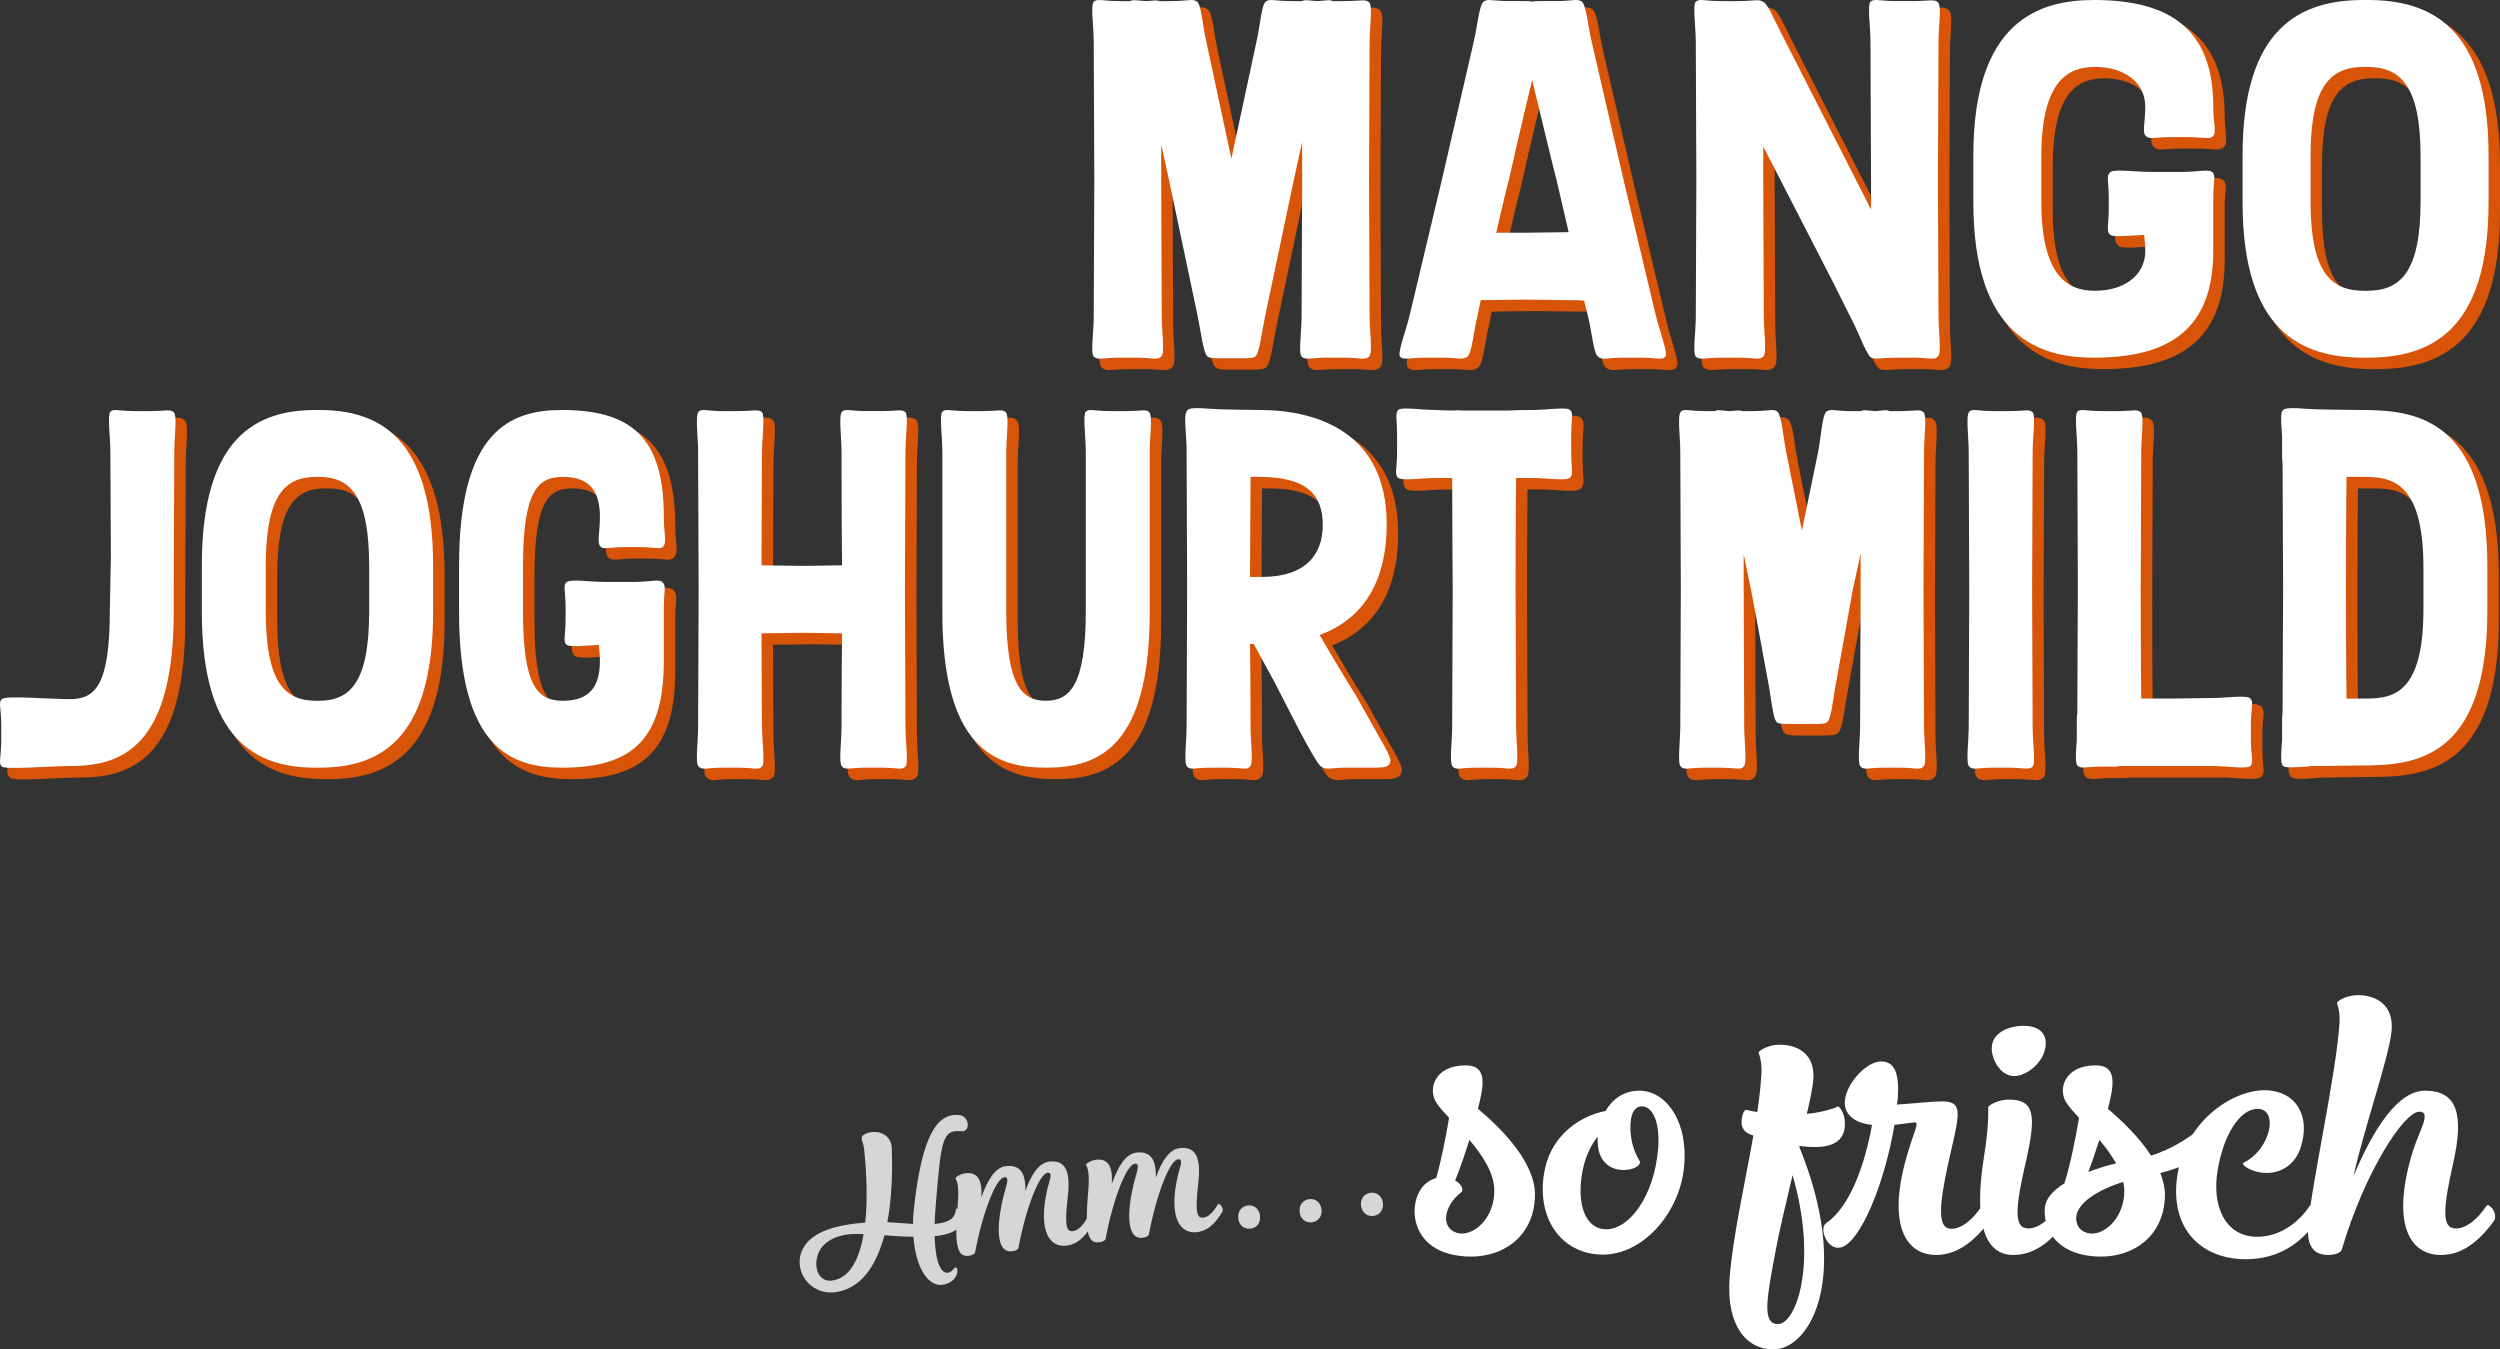
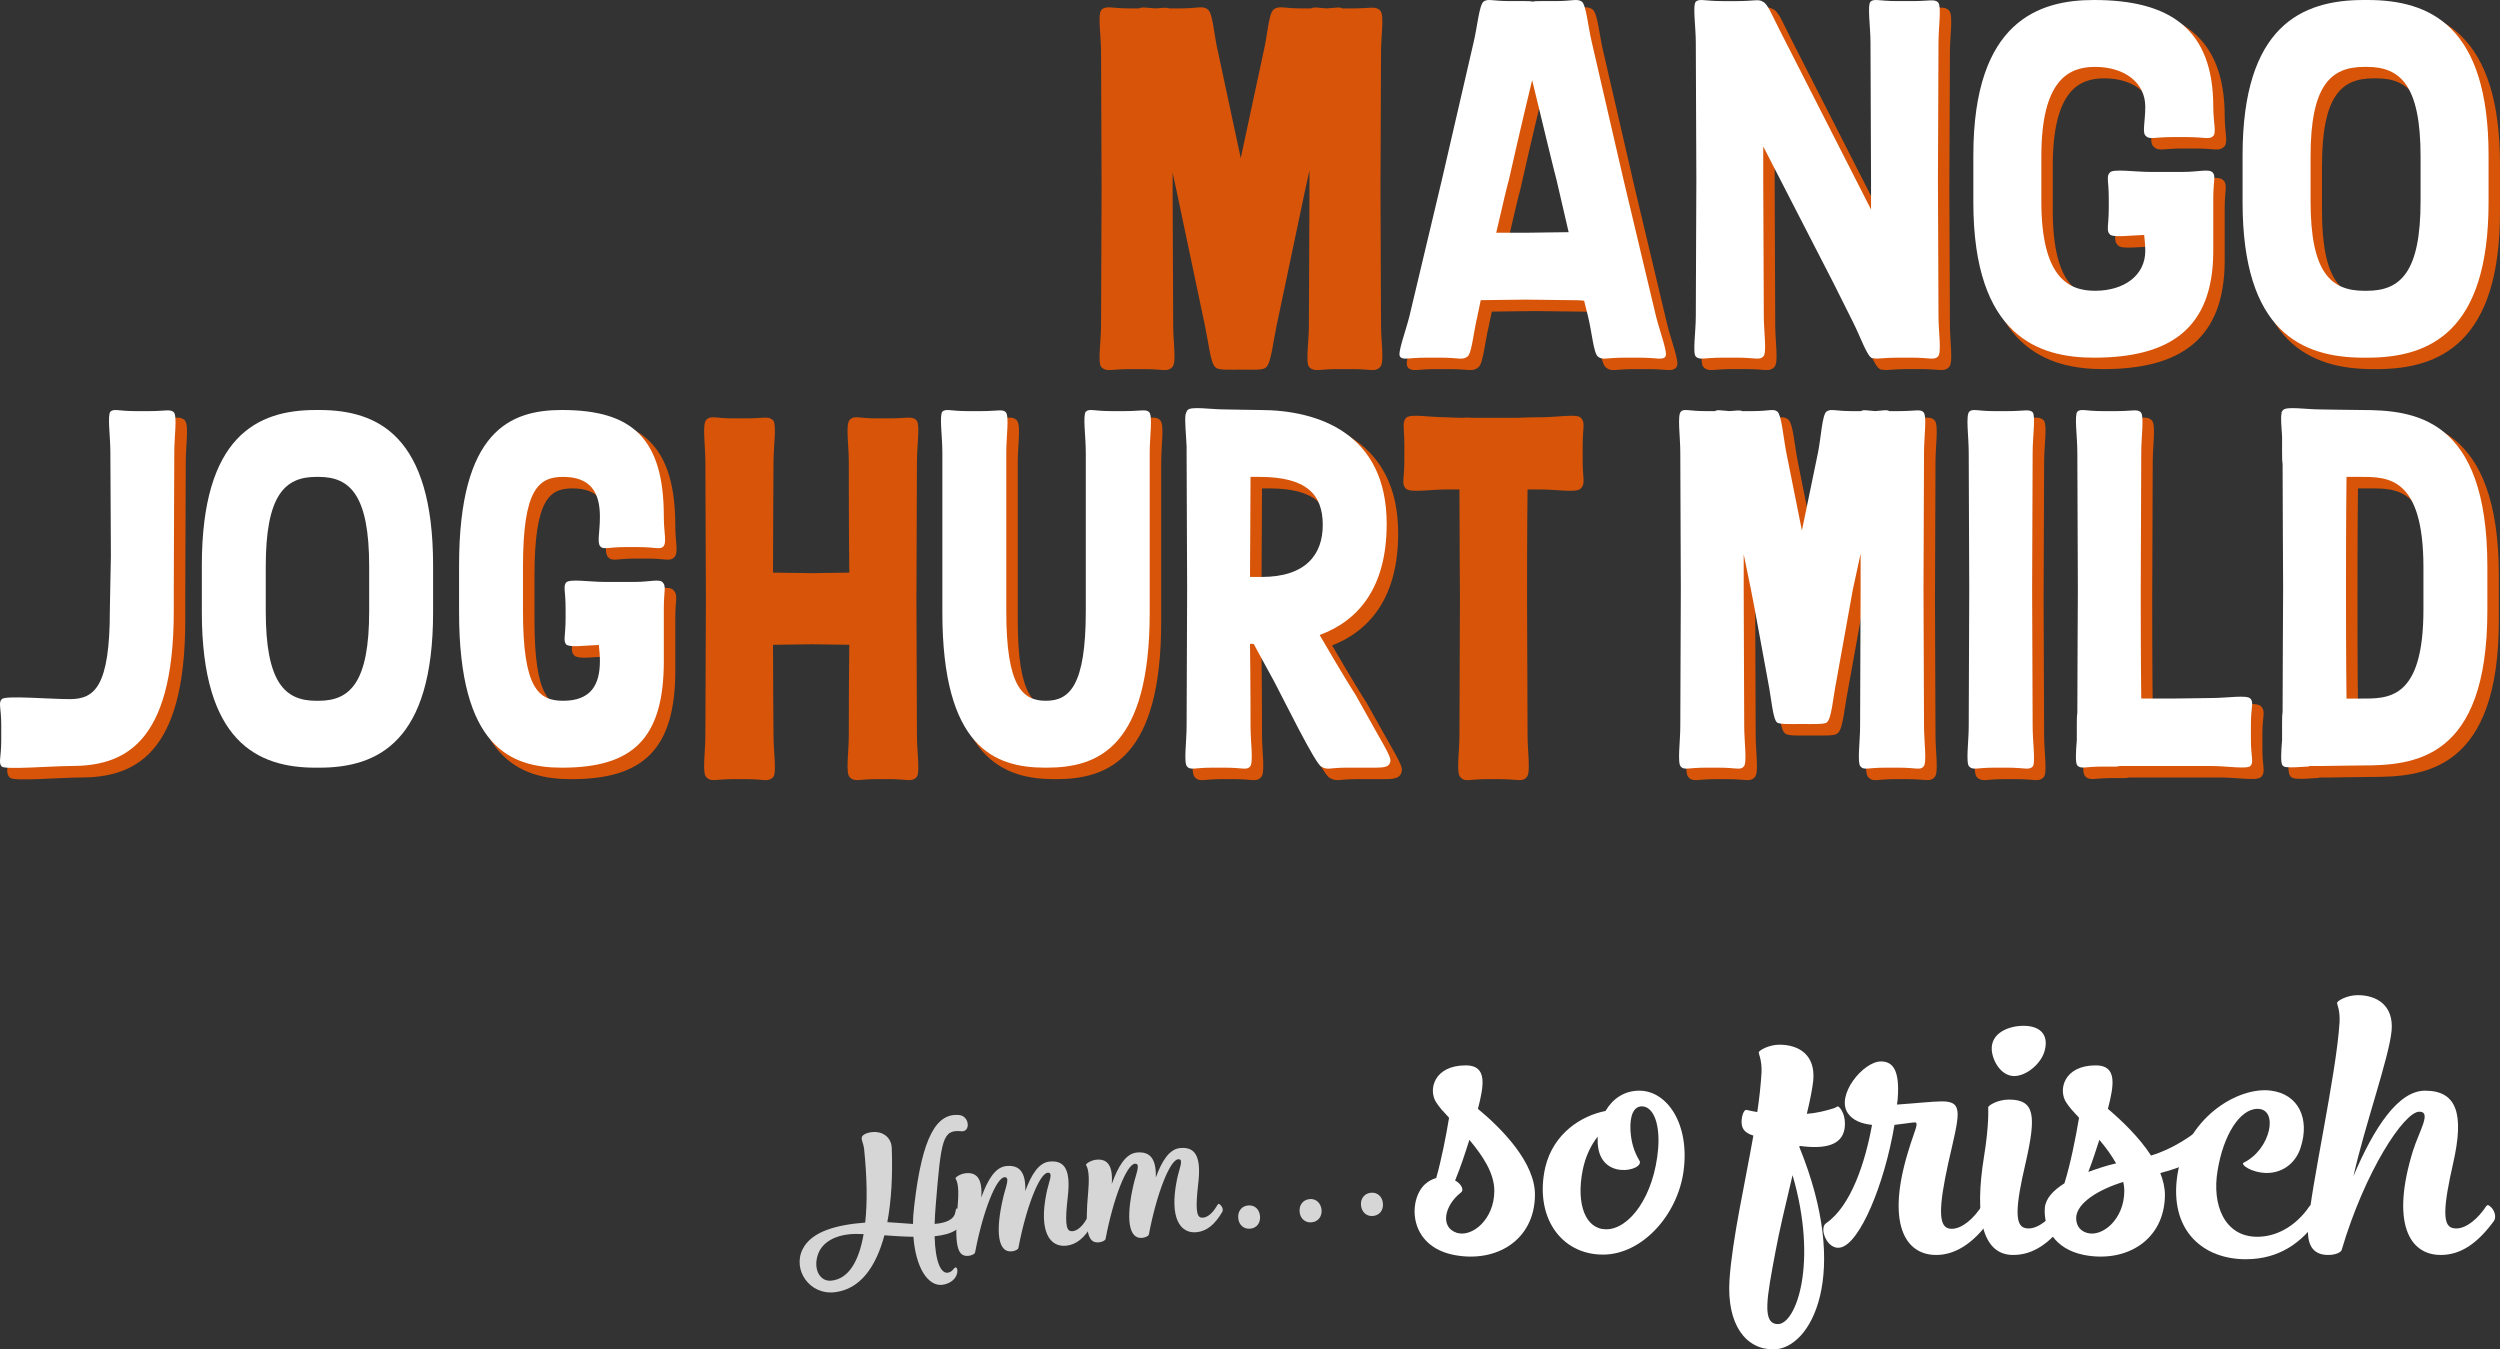
<svg xmlns="http://www.w3.org/2000/svg" id="Ebene_2" data-name="Ebene 2" viewBox="0 0 462.485 249.631">
  <rect x="0" y="0" width="462.485" height="249.631" fill="#333333" stroke="none" />
  <defs>
    <style>
      .cls-1 {
        stroke-width: .768px;
      }

      .cls-1, .cls-2 {
        fill: #d75409;
        stroke: #d75409;
        stroke-miterlimit: 10;
      }

      .cls-2 {
        stroke-width: .784px;
      }

      .cls-3 {
        fill: #fff;
      }

      .cls-4 {
        opacity: .8;
      }
    </style>
  </defs>
  <g id="Ebene_1-2" data-name="Ebene 1">
    <g>
      <g>
        <g>
          <path class="cls-2" d="M22.151,85.457c0-2.966-.578-6.852,0-7.568.672-.613,1.442-.102,4.614-.102h2.596c3.076,0,3.846-.409,4.518.204.673.716.097,4.5.097,7.465,0,.613-.097,23.726-.097,25.363v3.988c0,24.954-9.517,28.635-19.035,28.635-3.461,0-12.113.716-12.786.103-.672-.716-.096-1.534-.096-4.909v-2.762c0-3.273-.576-4.09.096-4.806.673-.716,8.748,0,12.594,0,4.614,0,7.403-2.352,7.403-16.465,0-1.329.192-8.999.192-10.022,0-1.227-.096-18.204-.096-19.124Z" />
-           <path class="cls-2" d="M81.852,106.319v8.693c0,23.93-10.191,28.737-21.054,28.737h-.673c-10.767,0-21.054-4.807-21.054-28.737v-8.693c0-23.931,10.287-28.737,21.054-28.737h.673c10.863,0,21.054,4.806,21.054,28.737ZM70.027,106.524c0-13.09-3.461-16.567-9.325-16.567h-.482c-5.864,0-9.325,3.477-9.325,16.567v8.283c0,13.09,3.461,16.568,9.325,16.568h.482c5.864,0,9.325-3.478,9.325-16.568v-8.283Z" />
          <path class="cls-2" d="M112.519,121.046c-2.596.102-5.479.511-6.057-.103-.576-.716-.096-1.534-.096-4.909v-1.738c0-3.273-.481-4.091.096-4.807.673-.716,4.326-.102,7.115-.102h5.671c2.693,0,4.519-.614,5.096.102.673.716.192,1.534.192,4.807v9.715c0,14.42-5.768,19.738-18.842,19.738-9.518,0-19.036-3.784-19.036-28.737v-8.693c0-24.953,9.518-28.737,19.036-28.737,13.074,0,18.842,5.318,18.842,19.737,0,2.966.578,4.807-.096,5.523-.576.613-1.442.102-4.518.102h-2.596c-3.076,0-3.942.511-4.518-.102-.673-.716-.096-2.557-.096-5.523,0-4.499-1.731-7.363-6.826-7.363-4.614,0-7.403,2.454-7.403,16.567v8.283c0,14.113,2.789,16.568,7.403,16.568,5.096,0,6.826-2.864,6.826-7.364,0-1.022-.097-2.045-.193-2.966Z" />
          <path class="cls-2" d="M157.51,118.898c-1.442,0-5.961-.103-7.211-.103-1.442,0-6.536.103-7.69.103,0,7.261.096,16.67.096,17.181,0,2.863.578,6.852,0,7.465-.672.715-1.442.204-4.614.204h-2.596c-3.076,0-3.846.511-4.518-.204-.673-.614-.097-4.602-.097-7.465,0-1.023.097-23.726.097-25.363,0-1.227-.097-24.34-.097-25.26,0-2.966-.576-6.852.097-7.568.672-.613,1.442-.102,4.518-.102h2.596c3.172,0,3.942-.409,4.614.204.578.716,0,4.5,0,7.465,0,.511-.096,14.011-.096,20.863,1.346,0,6.441.102,7.594.102,1.346,0,5.768-.102,7.307-.102-.096-6.75-.096-20.147-.096-20.863,0-2.966-.578-6.852.096-7.568.672-.613,1.442-.102,4.518-.102h2.596c3.172,0,3.942-.409,4.615.204.576.716,0,4.5,0,7.465,0,.613-.097,23.828-.097,25.363,0,1.534.097,24.339.097,25.26,0,2.863.576,6.852,0,7.465-.673.715-1.443.204-4.615.204h-2.596c-3.076,0-3.846.511-4.518-.204-.673-.614-.096-4.602-.096-7.465,0-.614,0-9.92.096-17.181Z" />
          <path class="cls-2" d="M176.064,85.457c0-2.966-.576-6.852,0-7.568.673-.613,1.442-.102,4.615-.102h2.595c3.076,0,3.942-.409,4.519.204.672.716.096,4.5.096,7.465v29.35c0,13.909,2.98,16.568,7.307,16.568,4.325,0,7.402-2.659,7.402-16.568v-29.35c0-2.966-.576-6.852,0-7.568.673-.613,1.443-.102,4.615-.102h2.596c3.076,0,3.942-.409,4.518.204.673.716.096,4.5.096,7.465v29.556c0,24.953-9.517,28.737-19.035,28.737h-.289c-9.421,0-19.035-3.784-19.035-28.737v-29.556Z" />
          <path class="cls-2" d="M221.345,110.717c0-1.227-.097-24.34-.097-25.26v-1.125c-.096-2.25-.385-4.807-.192-5.932.096-.306.192-.613.385-.818.672-.716,4.229-.103,7.018-.103.481,0,4.903.103,6.345.103,10.768,0,23.458,4.295,23.458,21.067,0,11.76-5.192,17.897-12.402,20.556,4.039,6.954,6.346,10.636,6.633,11.044,5.192,9.409,6.633,11.352,6.441,12.375-.289,1.227-1.346,1.125-4.518,1.125h-3.654c-3.076,0-3.46.511-4.614-.204-1.154-.614-6.922-12.375-8.653-15.647l-3.845-7.056h-.673c.096,6.852.096,14.726.096,15.238,0,2.863.578,6.852-.096,7.465-.576.715-1.442.204-4.518.204h-2.596c-3.076,0-3.942.511-4.518-.204-.673-.614-.097-4.602-.097-7.465,0-1.023.097-23.726.097-25.363ZM246.437,98.854c0-5.727-3.076-8.897-11.729-8.897h-1.635c0,5.727-.096,14.726-.096,18.511h2.115c8.364,0,11.344-4.295,11.344-9.613Z" />
          <path class="cls-2" d="M282.201,90.161c-.097,6.75-.097,19.533-.097,20.658,0,1.534.097,24.339.097,25.26,0,2.863.576,6.852-.097,7.465-.576.715-1.442.204-4.518.204h-2.596c-3.076,0-3.942.511-4.518-.204-.673-.614-.096-4.602-.096-7.465,0-1.023.096-23.726.096-25.363,0-.92-.096-13.704-.096-20.556h-2.98c-2.788,0-6.441.613-7.114-.103-.578-.716-.096-1.534-.096-4.806v-2.761c0-3.375-.385-4.193.192-4.909.672-.614,4.23,0,7.018,0,.192,0,1.731.102,3.461.102.288-.102.769,0,1.635,0h8.267c2.019-.102,3.942-.102,4.422-.102,2.693,0,6.441-.614,7.018,0,.673.716.193,1.534.193,4.909v2.761c0,3.273.481,4.09-.193,4.806-.576.716-4.325.103-7.018.103h-2.979Z" />
          <path class="cls-2" d="M334.977,135.67c-1.826,0-4.133.103-4.518-.306-.769-.614-1.057-4.602-1.635-7.466-.192-.92-2.883-15.851-3.172-17.078l-1.346-6.545v6.545c0,1.534.096,24.339.096,25.26,0,2.863.578,6.852-.096,7.465-.576.715-1.442.204-4.518.204h-2.596c-3.076,0-3.942.511-4.518-.204-.673-.614-.097-4.602-.097-7.465,0-1.023.097-23.726.097-25.363,0-1.227-.097-24.34-.097-25.26,0-2.966-.576-6.852.097-7.568.576-.613,1.442-.102,4.518-.102h1.826c.385-.307,1.057-.103,2.692,0,1.25-.103,1.922-.204,2.307,0h2.019c3.076,0,3.749-.511,4.518.102.769.716,1.058,4.602,1.635,7.568l2.885,14.42,2.979-14.42c.578-2.966.769-6.852,1.539-7.568.865-.613,1.538-.102,4.614-.102h1.826c.385-.307,1.058-.103,2.596,0,1.539-.103,2.211-.307,2.596,0h1.826c3.076,0,3.942-.409,4.519.204.672.716.096,4.5.096,7.465,0,.613-.096,23.828-.096,25.363,0,1.534.096,24.339.096,25.26,0,2.863.576,6.852-.096,7.465-.578.715-1.443.204-4.519.204h-2.596c-3.075,0-3.941.511-4.518-.204-.672-.614-.096-4.602-.096-7.465,0-1.023.096-23.726.096-25.363v-6.545l-1.442,6.648-3.076,17.078c-.576,2.864-.865,6.852-1.731,7.466-.385.409-2.788.306-4.711.306Z" />
          <path class="cls-2" d="M366.032,110.717c0-1.227-.097-24.34-.097-25.26,0-2.966-.576-6.852.097-7.568.672-.613,1.442-.102,4.518-.102h2.596c3.172,0,3.942-.409,4.614.204.578.716,0,4.5,0,7.465,0,.613-.096,23.828-.096,25.363,0,1.534.096,24.339.096,25.26,0,2.863.578,6.852,0,7.465-.672.715-1.442.204-4.614.204h-2.596c-3.076,0-3.846.511-4.518-.204-.673-.614-.097-4.602-.097-7.465,0-1.023.097-23.726.097-25.363Z" />
          <path class="cls-2" d="M418.04,130.966c.673.716.096,1.534.096,4.807v2.761c0,3.375.578,4.193-.096,4.909-.672.613-4.326,0-7.114,0h-17.016c-.192,0-.481.103-.672.103h-2.596c-3.172,0-3.942.511-4.615-.205-.385-.409-.288-2.454-.096-4.704v-2.864c0-.92,0-1.636.096-2.148,0-4.909.097-21.476.097-22.908,0-1.227-.097-24.34-.097-25.26,0-2.966-.576-6.852,0-7.568.673-.613,1.443-.102,4.615-.102h2.596c3.076,0,3.845-.409,4.518.204.673.716.096,4.5.096,7.465,0,.613-.096,23.828-.096,25.363,0,1.125,0,13.295.096,20.146h5.48c1.538,0,6.633-.102,7.594-.102,2.788,0,6.441-.614,7.114.102Z" />
          <path class="cls-2" d="M438.517,143.34c-1.538,0-6.825.103-7.402.103h-2.115c-.193.103-.289.103-.385.103h-.096c-1.443.102-2.885.204-3.75.102-.289,0-.576-.102-.769-.307-.385-.409-.288-2.454-.096-4.704v-2.864c0-.92,0-1.739.096-2.352,0-5.011.097-21.476.097-22.908,0-1.023-.097-18.102-.097-22.908-.096-.613-.096-1.432-.096-2.455v-2.659c-.096-1.739-.289-3.375-.096-4.295v-.204l.192-.307.097-.102c.672-.716,4.229-.103,7.018-.103.576,0,5.864.103,7.402.103,9.71,0,23.362,1.227,23.362,28.942v8.181c0,27.714-13.652,28.635-23.362,28.635ZM435.825,89.957c-.096,6.852-.096,19.533-.096,20.658,0,1.227,0,14.216.096,20.351h2.5c5.096,0,11.729.409,11.729-16.465v-7.772c0-16.874-6.633-16.772-11.729-16.772h-2.5Z" />
        </g>
        <g>
          <path class="cls-3" d="M20.419,83.723c0-2.966-.578-6.852,0-7.568.672-.613,1.442-.102,4.614-.102h2.596c3.076,0,3.846-.409,4.518.204.673.716.097,4.5.097,7.465,0,.613-.097,23.726-.097,25.363v3.988c0,24.954-9.517,28.635-19.035,28.635-3.461,0-12.113.716-12.786.103-.672-.716-.096-1.534-.096-4.909v-2.762c0-3.273-.576-4.09.096-4.806.673-.716,8.748,0,12.594,0,4.614,0,7.403-2.352,7.403-16.465,0-1.329.192-8.999.192-10.022,0-1.227-.096-18.204-.096-19.124Z" />
          <path class="cls-3" d="M80.119,104.586v8.693c0,23.93-10.191,28.737-21.054,28.737h-.673c-10.767,0-21.054-4.807-21.054-28.737v-8.693c0-23.931,10.287-28.737,21.054-28.737h.673c10.863,0,21.054,4.806,21.054,28.737ZM68.295,104.79c0-13.09-3.461-16.567-9.325-16.567h-.482c-5.864,0-9.325,3.477-9.325,16.567v8.283c0,13.09,3.461,16.568,9.325,16.568h.482c5.864,0,9.325-3.478,9.325-16.568v-8.283Z" />
          <path class="cls-3" d="M110.786,119.312c-2.596.102-5.479.511-6.057-.103-.576-.716-.096-1.534-.096-4.909v-1.738c0-3.273-.481-4.091.096-4.807.673-.716,4.326-.102,7.115-.102h5.671c2.693,0,4.519-.614,5.096.102.673.716.192,1.534.192,4.807v9.715c0,14.42-5.768,19.738-18.842,19.738-9.518,0-19.036-3.784-19.036-28.737v-8.693c0-24.953,9.518-28.737,19.036-28.737,13.074,0,18.842,5.318,18.842,19.737,0,2.966.578,4.807-.096,5.523-.576.613-1.442.102-4.518.102h-2.596c-3.076,0-3.942.511-4.518-.102-.673-.716-.096-2.557-.096-5.523,0-4.499-1.731-7.363-6.826-7.363-4.614,0-7.403,2.454-7.403,16.567v8.283c0,14.113,2.789,16.568,7.403,16.568,5.096,0,6.826-2.864,6.826-7.364,0-1.022-.097-2.045-.193-2.966Z" />
-           <path class="cls-3" d="M155.777,117.164c-1.442,0-5.961-.103-7.211-.103-1.442,0-6.536.103-7.69.103,0,7.261.096,16.67.096,17.181,0,2.863.578,6.852,0,7.465-.672.715-1.442.204-4.614.204h-2.596c-3.076,0-3.846.511-4.518-.204-.673-.614-.097-4.602-.097-7.465,0-1.023.097-23.726.097-25.363,0-1.227-.097-24.34-.097-25.26,0-2.966-.576-6.852.097-7.568.672-.613,1.442-.102,4.518-.102h2.596c3.172,0,3.942-.409,4.614.204.578.716,0,4.5,0,7.465,0,.511-.096,14.011-.096,20.863,1.346,0,6.441.102,7.594.102,1.346,0,5.768-.102,7.307-.102-.096-6.75-.096-20.147-.096-20.863,0-2.966-.578-6.852.096-7.568.672-.613,1.442-.102,4.518-.102h2.596c3.172,0,3.942-.409,4.615.204.576.716,0,4.5,0,7.465,0,.613-.097,23.828-.097,25.363,0,1.534.097,24.339.097,25.26,0,2.863.576,6.852,0,7.465-.673.715-1.443.204-4.615.204h-2.596c-3.076,0-3.846.511-4.518-.204-.673-.614-.096-4.602-.096-7.465,0-.614,0-9.92.096-17.181Z" />
          <path class="cls-3" d="M174.331,83.723c0-2.966-.576-6.852,0-7.568.673-.613,1.442-.102,4.615-.102h2.595c3.076,0,3.942-.409,4.519.204.672.716.096,4.5.096,7.465v29.35c0,13.909,2.98,16.568,7.307,16.568,4.325,0,7.402-2.659,7.402-16.568v-29.35c0-2.966-.576-6.852,0-7.568.673-.613,1.443-.102,4.615-.102h2.596c3.076,0,3.942-.409,4.518.204.673.716.096,4.5.096,7.465v29.556c0,24.953-9.517,28.737-19.035,28.737h-.289c-9.421,0-19.035-3.784-19.035-28.737v-29.556Z" />
          <path class="cls-3" d="M219.612,108.983c0-1.227-.097-24.34-.097-25.26v-1.125c-.096-2.25-.385-4.807-.192-5.932.096-.306.192-.613.385-.818.672-.716,4.229-.103,7.018-.103.481,0,4.903.103,6.345.103,10.768,0,23.458,4.295,23.458,21.067,0,11.76-5.192,17.897-12.402,20.556,4.039,6.954,6.346,10.636,6.633,11.044,5.192,9.409,6.633,11.352,6.441,12.375-.289,1.227-1.346,1.125-4.518,1.125h-3.654c-3.076,0-3.46.511-4.614-.204-1.154-.614-6.922-12.375-8.653-15.647l-3.845-7.056h-.673c.096,6.852.096,14.726.096,15.238,0,2.863.578,6.852-.096,7.465-.576.715-1.442.204-4.518.204h-2.596c-3.076,0-3.942.511-4.518-.204-.673-.614-.097-4.602-.097-7.465,0-1.023.097-23.726.097-25.363ZM244.704,97.12c0-5.727-3.076-8.897-11.729-8.897h-1.635c0,5.727-.096,14.726-.096,18.511h2.115c8.364,0,11.344-4.295,11.344-9.613Z" />
-           <path class="cls-3" d="M280.468,88.427c-.097,6.75-.097,19.533-.097,20.658,0,1.534.097,24.339.097,25.26,0,2.863.576,6.852-.097,7.465-.576.715-1.442.204-4.518.204h-2.596c-3.076,0-3.942.511-4.518-.204-.673-.614-.096-4.602-.096-7.465,0-1.023.096-23.726.096-25.363,0-.92-.096-13.704-.096-20.556h-2.98c-2.788,0-6.441.613-7.114-.103-.578-.716-.096-1.534-.096-4.806v-2.761c0-3.375-.385-4.193.192-4.909.672-.614,4.23,0,7.018,0,.192,0,1.731.102,3.461.102.288-.102.769,0,1.635,0h8.267c2.019-.102,3.942-.102,4.422-.102,2.693,0,6.441-.614,7.018,0,.673.716.193,1.534.193,4.909v2.761c0,3.273.481,4.09-.193,4.806-.576.716-4.325.103-7.018.103h-2.979Z" />
          <path class="cls-3" d="M333.245,133.936c-1.826,0-4.133.103-4.518-.306-.769-.614-1.057-4.602-1.635-7.466-.192-.92-2.883-15.851-3.172-17.078l-1.346-6.545v6.545c0,1.534.096,24.339.096,25.26,0,2.863.578,6.852-.096,7.465-.576.715-1.442.204-4.518.204h-2.596c-3.076,0-3.942.511-4.518-.204-.673-.614-.097-4.602-.097-7.465,0-1.023.097-23.726.097-25.363,0-1.227-.097-24.34-.097-25.26,0-2.966-.576-6.852.097-7.568.576-.613,1.442-.102,4.518-.102h1.826c.385-.307,1.057-.103,2.692,0,1.25-.103,1.922-.204,2.307,0h2.019c3.076,0,3.749-.511,4.518.102.769.716,1.058,4.602,1.635,7.568l2.885,14.42,2.979-14.42c.578-2.966.769-6.852,1.539-7.568.865-.613,1.538-.102,4.614-.102h1.826c.385-.307,1.058-.103,2.596,0,1.539-.103,2.211-.307,2.596,0h1.826c3.076,0,3.942-.409,4.519.204.672.716.096,4.5.096,7.465,0,.613-.096,23.828-.096,25.363,0,1.534.096,24.339.096,25.26,0,2.863.576,6.852-.096,7.465-.578.715-1.443.204-4.519.204h-2.596c-3.075,0-3.941.511-4.518-.204-.672-.614-.096-4.602-.096-7.465,0-1.023.096-23.726.096-25.363v-6.545l-1.442,6.648-3.076,17.078c-.576,2.864-.865,6.852-1.731,7.466-.385.409-2.788.306-4.711.306Z" />
          <path class="cls-3" d="M364.299,108.983c0-1.227-.097-24.34-.097-25.26,0-2.966-.576-6.852.097-7.568.672-.613,1.442-.102,4.518-.102h2.596c3.172,0,3.942-.409,4.614.204.578.716,0,4.5,0,7.465,0,.613-.096,23.828-.096,25.363,0,1.534.096,24.339.096,25.26,0,2.863.578,6.852,0,7.465-.672.715-1.442.204-4.614.204h-2.596c-3.076,0-3.846.511-4.518-.204-.673-.614-.097-4.602-.097-7.465,0-1.023.097-23.726.097-25.363Z" />
          <path class="cls-3" d="M416.307,129.232c.673.716.096,1.534.096,4.807v2.761c0,3.375.578,4.193-.096,4.909-.672.613-4.326,0-7.114,0h-17.016c-.192,0-.481.103-.672.103h-2.596c-3.172,0-3.942.511-4.615-.205-.385-.409-.288-2.454-.096-4.704v-2.864c0-.92,0-1.636.096-2.148,0-4.909.097-21.476.097-22.908,0-1.227-.097-24.34-.097-25.26,0-2.966-.576-6.852,0-7.568.673-.613,1.443-.102,4.615-.102h2.596c3.076,0,3.845-.409,4.518.204.673.716.096,4.5.096,7.465,0,.613-.096,23.828-.096,25.363,0,1.125,0,13.295.096,20.146h5.48c1.538,0,6.633-.102,7.594-.102,2.788,0,6.441-.614,7.114.102Z" />
          <path class="cls-3" d="M436.784,141.606c-1.538,0-6.825.103-7.402.103h-2.115c-.193.103-.289.103-.385.103h-.096c-1.443.102-2.885.204-3.75.102-.289,0-.576-.102-.769-.307-.385-.409-.288-2.454-.096-4.704v-2.864c0-.92,0-1.739.096-2.352,0-5.011.097-21.476.097-22.908,0-1.023-.097-18.102-.097-22.908-.096-.613-.096-1.432-.096-2.455v-2.659c-.096-1.739-.289-3.375-.096-4.295v-.204l.192-.307.097-.102c.672-.716,4.229-.103,7.018-.103.576,0,5.864.103,7.402.103,9.71,0,23.362,1.227,23.362,28.942v8.181c0,27.714-13.652,28.635-23.362,28.635ZM434.092,88.223c-.096,6.852-.096,19.533-.096,20.658,0,1.227,0,14.216.096,20.351h2.5c5.096,0,11.729.409,11.729-16.465v-7.772c0-16.874-6.633-16.772-11.729-16.772h-2.5Z" />
        </g>
      </g>
      <g>
        <g>
          <path class="cls-1" d="M229.534,68.002c-1.943,0-3.988.103-4.397-.306-.819-.614-1.228-4.602-1.841-7.465l-5.318-25.26-1.432-6.545v6.545c0,1.534.103,24.339.103,25.26,0,2.863.613,6.852-.103,7.465-.715.715-1.534.204-4.807.204h-2.761c-3.375,0-4.193.511-4.908-.204-.614-.614,0-4.602,0-7.465,0-1.023.101-23.726.101-25.363,0-1.227-.101-24.34-.101-25.26,0-2.966-.614-6.852,0-7.568.715-.613,1.533-.102,4.908-.102h1.841c.409-.307,1.228-.103,2.966,0,1.329-.103,2.046-.204,2.455,0h2.045c3.375,0,4.092-.511,4.909.102.818.716,1.023,4.602,1.738,7.568l4.602,21.476,4.602-21.476c.716-2.966.92-6.852,1.739-7.568.818-.613,1.533-.102,4.908-.102h1.841c.511-.307,1.125-.103,2.864,0,1.637-.103,2.352-.307,2.761,0h1.943c3.273,0,4.09-.409,4.807.204.715.716.103,4.5.103,7.465,0,.613-.103,23.828-.103,25.363,0,1.534.103,24.339.103,25.26,0,2.863.613,6.852-.103,7.465-.716.715-1.534.204-4.807.204h-2.761c-3.375,0-4.193.511-4.909-.204-.613-.614,0-4.602,0-7.465,0-1.023.103-23.726.103-25.363v-6.852l-1.533,6.955-5.318,25.26c-.614,2.863-1.023,6.852-1.841,7.465-.409.409-2.352.306-4.398.306Z" />
          <path class="cls-1" d="M309.817,67.696c-.51.715-1.533.204-4.806.204h-2.761c-3.375,0-4.092.511-4.909-.204-.818-.614-1.124-4.602-1.841-7.465l-.715-2.864c-.716-.103-1.534-.103-2.251-.103-.613,0-6.954-.102-8.487-.102-1.534,0-7.465.102-8.284.102h-.101c-.308,1.636-.614,2.761-.614,2.966-.716,2.863-1.023,6.852-1.841,7.465-.92.715-1.637.204-4.909.204h-2.761c-3.273,0-4.295.511-4.807-.204-.51-.614,1.023-4.602,1.739-7.465l6.034-25.363,5.829-25.26c.716-2.966,1.023-6.852,1.841-7.568.819-.613,1.534-.102,4.909-.102h2.761c.511,0,1.023,0,1.432.102.409-.102.818-.102,1.432-.102h2.761c3.273,0,3.988-.511,4.909.102.818.716,1.124,4.602,1.841,7.568l5.829,25.26,6.034,25.363c.716,2.863,2.25,6.852,1.738,7.465ZM278.523,44.788h5.625c1.125,0,6.239-.103,7.773-.103l-2.25-9.715c-.308-1.023-2.762-11.249-4.5-18.409-1.738,7.159-4.09,17.386-4.295,18.409-.204.613-1.227,4.909-2.352,9.818Z" />
          <path class="cls-1" d="M315.546,34.868c0-1.227-.101-24.34-.101-25.26,0-2.966-.614-6.852,0-7.568.715-.613,1.533-.102,4.908-.102h2.761c3.069,0,3.989-.409,4.704.102.92.307,1.841,2.762,3.17,5.318l16.874,33.134v-5.625c0-1.227-.101-24.34-.101-25.26,0-2.966-.614-6.852,0-7.568.715-.613,1.533-.102,4.908-.102h2.761c3.273,0,4.09-.409,4.807.204.715.716.103,4.5.103,7.465,0,.613-.103,23.726-.103,25.363,0,1.534.103,24.339.103,25.26,0,2.863.613,6.852-.103,7.465-.716.715-1.534.204-4.807.204h-2.761c-2.556,0-3.681.306-4.295.102h-.306c-.92-.306-2.147-3.886-3.478-6.545l-3.681-7.363-12.988-25.26v6.136c0,1.534.103,24.339.103,25.26,0,2.863.613,6.852-.103,7.465-.715.715-1.534.204-4.807.204h-2.761c-3.375,0-4.193.511-4.908-.204-.614-.614,0-4.602,0-7.465,0-1.023.101-23.726.101-25.363Z" />
          <path class="cls-1" d="M398.387,45.197c-2.659.102-5.829.511-6.34-.103-.716-.716-.205-1.534-.205-4.909v-1.738c0-3.273-.511-4.091.205-4.807.613-.716,4.602-.102,7.465-.102h6.034c2.965,0,4.807-.614,5.522.102.614.716.103,1.534.103,4.807v9.715c0,14.42-8.079,19.738-22.09,19.738-10.023,0-22.294-3.784-22.294-28.737v-8.693c0-24.953,12.271-28.737,22.294-28.737,14.011,0,22.09,5.318,22.09,19.737,0,2.864.613,4.807,0,5.42-.716.716-1.534.204-4.909.204h-2.761c-3.273,0-4.09.511-4.807-.204-.715-.613-.101-2.557-.101-5.42,0-4.499-3.886-7.363-9.306-7.363-4.909,0-9.92,2.454-9.92,16.567v8.283c0,14.113,5.011,16.568,9.92,16.568,5.42,0,9.306-2.864,9.306-7.364,0-1.022-.103-2.045-.205-2.966Z" />
          <path class="cls-1" d="M462.101,30.47v8.693c0,23.93-10.839,28.737-22.396,28.737h-.715c-11.454,0-22.396-4.807-22.396-28.737v-8.693c0-23.931,10.942-28.737,22.396-28.737h.715c11.557,0,22.396,4.806,22.396,28.737ZM449.522,30.675c0-13.09-3.681-16.567-9.92-16.567h-.51c-6.239,0-9.92,3.477-9.92,16.567v8.283c0,13.09,3.681,16.568,9.92,16.568h.51c6.239,0,9.92-3.478,9.92-16.568v-8.283Z" />
        </g>
        <g>
-           <path class="cls-3" d="M227.802,66.269c-1.943,0-3.988.103-4.397-.306-.819-.614-1.228-4.602-1.841-7.466l-5.318-25.26-1.432-6.545v6.545c0,1.534.103,24.339.103,25.26,0,2.864.613,6.852-.103,7.466-.715.716-1.534.204-4.807.204h-2.761c-3.375,0-4.193.511-4.908-.204-.614-.614,0-4.602,0-7.466,0-1.022.101-23.726.101-25.362,0-1.227-.101-24.34-.101-25.26,0-2.966-.614-6.852,0-7.568.715-.613,1.533-.102,4.908-.102h1.841c.409-.307,1.228-.103,2.966,0,1.329-.103,2.046-.204,2.455,0h2.045c3.375,0,4.092-.511,4.909.102.818.716,1.023,4.602,1.738,7.568l4.602,21.476,4.602-21.476c.716-2.966.92-6.852,1.739-7.568.818-.613,1.533-.102,4.908-.102h1.841c.511-.307,1.125-.103,2.864,0,1.637-.103,2.352-.307,2.761,0h1.943c3.273,0,4.09-.409,4.807.204.715.716.103,4.5.103,7.465,0,.613-.103,23.828-.103,25.363,0,1.534.103,24.339.103,25.26,0,2.864.613,6.852-.103,7.466-.716.716-1.534.204-4.807.204h-2.761c-3.375,0-4.193.511-4.909-.204-.613-.614,0-4.602,0-7.466,0-1.022.103-23.726.103-25.362v-6.852l-1.534,6.955-5.317,25.26c-.614,2.864-1.023,6.852-1.841,7.466-.409.409-2.352.306-4.398.306Z" />
          <path class="cls-3" d="M308.085,65.963c-.51.716-1.533.204-4.806.204h-2.761c-3.375,0-4.092.511-4.909-.204-.818-.614-1.124-4.602-1.841-7.466l-.715-2.863c-.716-.103-1.534-.103-2.251-.103-.613,0-6.954-.102-8.487-.102-1.534,0-7.465.102-8.284.102h-.101c-.308,1.636-.614,2.761-.614,2.966-.716,2.864-1.023,6.852-1.841,7.466-.92.716-1.637.204-4.909.204h-2.761c-3.273,0-4.295.511-4.807-.204-.51-.614,1.023-4.602,1.739-7.466l6.034-25.362,5.829-25.26c.716-2.966,1.023-6.852,1.841-7.568.819-.613,1.534-.102,4.909-.102h2.761c.511,0,1.023,0,1.432.102.409-.102.818-.102,1.432-.102h2.761c3.273,0,3.988-.511,4.908.102.819.716,1.125,4.602,1.842,7.568l5.829,25.26,6.034,25.362c.716,2.864,2.25,6.852,1.738,7.466ZM276.791,43.055h5.625c1.125,0,6.239-.103,7.773-.103l-2.25-9.715c-.308-1.023-2.762-11.249-4.5-18.409-1.738,7.159-4.09,17.386-4.295,18.409-.204.613-1.227,4.909-2.352,9.818Z" />
          <path class="cls-3" d="M313.814,33.134c0-1.227-.101-24.34-.101-25.26,0-2.966-.614-6.852,0-7.568.715-.613,1.533-.102,4.908-.102h2.761c3.069,0,3.989-.409,4.704.102.92.307,1.841,2.762,3.17,5.318l16.874,33.134v-5.625c0-1.227-.101-24.34-.101-25.26,0-2.966-.614-6.852,0-7.568.715-.613,1.533-.102,4.908-.102h2.761c3.273,0,4.09-.409,4.807.204.715.716.103,4.5.103,7.465,0,.613-.103,23.726-.103,25.363,0,1.534.103,24.339.103,25.26,0,2.864.613,6.852-.103,7.466-.716.716-1.534.204-4.807.204h-2.761c-2.556,0-3.681.306-4.295.102h-.306c-.92-.306-2.148-3.886-3.478-6.545l-3.681-7.363-12.988-25.26v6.136c0,1.534.103,24.339.103,25.26,0,2.864.613,6.852-.103,7.466-.715.716-1.534.204-4.807.204h-2.761c-3.375,0-4.193.511-4.908-.204-.614-.614,0-4.602,0-7.466,0-1.022.101-23.726.101-25.362Z" />
          <path class="cls-3" d="M396.656,43.464c-2.659.102-5.829.511-6.34-.103-.716-.716-.205-1.534-.205-4.909v-1.738c0-3.273-.511-4.091.205-4.807.613-.716,4.602-.102,7.465-.102h6.034c2.965,0,4.807-.614,5.522.102.614.716.103,1.534.103,4.807v9.715c0,14.42-8.079,19.738-22.09,19.738-10.023,0-22.294-3.784-22.294-28.737v-8.693c0-24.953,12.271-28.737,22.294-28.737,14.011,0,22.09,5.318,22.09,19.737,0,2.864.613,4.807,0,5.42-.716.716-1.534.204-4.909.204h-2.761c-3.273,0-4.09.511-4.807-.204-.715-.613-.101-2.557-.101-5.42,0-4.499-3.886-7.363-9.306-7.363-4.909,0-9.92,2.454-9.92,16.567v8.284c0,14.113,5.011,16.567,9.92,16.567,5.42,0,9.306-2.864,9.306-7.364,0-1.023-.103-2.045-.205-2.966Z" />
          <path class="cls-3" d="M460.37,28.737v8.693c0,23.93-10.839,28.737-22.396,28.737h-.715c-11.454,0-22.396-4.807-22.396-28.737v-8.693c0-23.931,10.942-28.737,22.396-28.737h.715c11.557,0,22.396,4.806,22.396,28.737ZM447.791,28.942c0-13.09-3.681-16.567-9.919-16.567h-.511c-6.239,0-9.92,3.477-9.92,16.567v8.284c0,13.09,3.681,16.567,9.92,16.567h.511c6.238,0,9.919-3.477,9.919-16.567v-8.284Z" />
        </g>
      </g>
    </g>
    <g>
      <g class="cls-4">
        <g>
          <path class="cls-3" d="M177.812,209.272c-3.447-.333-3.707,1.486-4.697,13.544-.106,1.32-.186,2.535-.212,3.605,2.048-.177,3.572-.75,3.838-2.189.133-.703.096-.734.522-.605.356.101.849.532.863,1.014.276,2.659-1.992,3.721-5.23,4.056.13,4.914,1.227,6.868,2.386,6.747.955-.099,1.143-.945,1.484-.98.17-.018.367.203.339.619.032,1.307-1.229,2.436-2.831,2.602-2.591.268-4.874-3.147-5.297-8.892-1.794-.021-3.599-.144-5.369-.271-1.588,5.953-4.517,9.943-9.109,10.522-4.762.596-7.945-4.174-5.996-7.993,1.66-3.274,6.325-4.48,11.554-4.883.427-3.869.324-8.51-.198-13.555-.119-1.159-.551-1.665-.434-2.195.054-.488.944-.89,1.966-.996,1.67-.173,3.49.776,3.58,2.972.179,5.046-.065,9.688-.821,13.695,1.49.086,3.125.227,4.755.334-.011-1.102.079-2.213.229-3.435,1.474-12.73,4.118-17.138,8.332-16.713,1.917.215,2.121,3.192.345,2.997ZM159.763,228.3c-.969-.038-1.866-.048-2.583.026-2.662.241-4.983,1.446-5.798,3.564-1.034,2.656.165,5.255,2.416,5.022,3.203-.332,5.104-3.596,5.964-8.612Z" />
          <path class="cls-3" d="M181.532,221.532c1.175-3.292,2.589-5.609,4.601-5.817,2.557-.265,3.642,1.242,3.545,4.629,1.124-3.115,2.522-5.258,4.466-5.459,3.033-.314,3.948,1.865,3.375,6.645-.485,4.289-.375,6.034.541,6.215.947.177,2.03-.693,2.823-2.015.352-.588.348-.622.684-.381.296.21.675.86.413,1.335-1.377,2.348-2.869,3.571-4.744,3.765-3.033.314-5.093-2.608-3.655-9.683.377-2.003,1.384-3.933.225-3.813-1.5.155-3.941,6.196-5.414,13.93-.017.174-.429.526-1.247.611-2.455.254-3.081-3.472-1.575-9.898.449-1.976,1.383-3.933.225-3.813-1.5.155-3.941,6.196-5.415,13.93-.015.174-.428.527-1.246.611-2.08.215-2.627-2.071-1.951-9.515.366-4.138-.411-4.643-.429-4.813-.021-.204.876-.849,1.899-.955,2.013-.208,3.135.985,2.878,4.492Z" />
          <path class="cls-3" d="M205.672,219.032c1.174-3.292,2.589-5.609,4.601-5.817,2.556-.265,3.642,1.242,3.545,4.629,1.124-3.115,2.522-5.258,4.466-5.459,3.033-.314,3.948,1.866,3.375,6.645-.486,4.289-.375,6.034.54,6.215.948.177,2.03-.692,2.824-2.015.352-.588.348-.622.683-.381.298.21.676.86.414,1.335-1.377,2.348-2.869,3.571-4.744,3.765-3.033.314-5.093-2.608-3.655-9.682.377-2.003,1.384-3.934.225-3.814-1.5.155-3.941,6.196-5.415,13.93-.015.174-.428.527-1.246.611-2.455.255-3.081-3.472-1.576-9.898.45-1.976,1.384-3.933.225-3.813-1.499.155-3.941,6.196-5.414,13.929-.015.174-.428.527-1.246.612-2.08.215-2.627-2.072-1.951-9.515.365-4.137-.411-4.643-.429-4.813-.021-.204.876-.849,1.899-.955,2.013-.208,3.135.985,2.878,4.491Z" />
          <path class="cls-3" d="M229.072,225.36c-.131-1.262.595-2.232,1.789-2.356,1.227-.127,2.102.678,2.233,1.94.127,1.227-.562,2.229-1.789,2.355-1.194.124-2.141-.708-2.233-1.939ZM240.423,224.185c-.131-1.262.63-2.236,1.824-2.359,1.193-.123,2.068.682,2.233,1.939.127,1.227-.596,2.233-1.823,2.359-1.193.124-2.141-.708-2.234-1.939ZM251.776,223.009c-.131-1.262.629-2.236,1.822-2.359,1.194-.123,2.104.678,2.235,1.939.127,1.227-.562,2.229-1.824,2.359-1.194.123-2.106-.712-2.233-1.939Z" />
        </g>
      </g>
      <g>
        <path class="cls-3" d="M265.694,217.92c.989-3.494,1.846-7.911,2.373-11.142-.989-1.055-1.845-1.977-2.373-2.834-1.517-2.308-.462-6.857,5.473-6.857,4.021,0,3.362,3.693,2.241,8.044,4.549,3.758,10.615,10.021,10.548,15.954-.066,8.307-7.12,12.592-14.965,11.076-8.505-1.648-8.505-10.153-5.407-13.054.659-.593,1.384-.989,2.11-1.187ZM271.826,210.865c-.725,2.308-1.583,4.945-2.638,7.516,1.187.66,1.714,1.78,1.055,2.242-2.966,2.308-3.956,6.395-.725,7.449,2.835.857,6.923-2.505,6.923-7.78,0-3.296-2.176-6.526-4.615-9.427Z" />
        <path class="cls-3" d="M285.865,215.942c1.517-6.329,6.725-9.559,11.143-10.417,1.318-2.241,3.428-3.758,6.263-3.758,5.077,0,9.361,6.065,8.175,14.9-1.121,8.175-7.713,15.427-14.9,15.427-7.846,0-12.724-7.054-10.681-16.152ZM295.557,210.272c-1.187,1.516-2.242,3.56-2.769,6.197-1.253,6.329.527,10.944,4.351,10.944,4.219,0,8.901-6,9.626-15.097.33-4.945-1.121-7.648-3.032-7.648-1.451,0-2.242,1.582-2.11,4.417.131,2.11.593,3.824,1.648,5.604,1.187,1.846-7.912,4.088-7.713-3.955v-.461Z" />
        <path class="cls-3" d="M325.087,205.723c.396-2.637.659-5.142.79-7.384.066-2.241-.527-3.362-.527-3.626,0-.396,1.911-1.451,3.824-1.451,3.56,0,6.725,1.846,6.263,6.659-.131,1.253-.527,3.429-1.186,6.132,1.714-.132,3.428-.528,5.076-1.055l.659-.33c.198,0,1.318,1.055,1.318,3.231,0,4.219-4.021,4.681-8.373,4.088,0,.066-.066.132-.066.198,9.626,23.602,2.176,37.447-4.812,37.447-5.076,0-8.636-4.549-8.109-12.856.528-7.648,2.835-17.669,4.418-26.701-1.78-.527-2.242-1.451-2.176-2.769.066-1.12.462-1.912.791-1.977.065-.066.79.197,2.11.395ZM331.613,217.392c-1.252,5.274-2.505,10.548-3.165,14.174-1.582,8.439-2.572,13.383.462,13.383,3.362,0,7.45-11.274,2.703-27.558Z" />
        <path class="cls-3" d="M358.18,232.16c-5.867,0-9.23-6-5.142-19.251,1.121-3.758,2.044-5.274,1.186-5.274-.461,0-1.977.264-3.758.462-1.846,11.01-6.395,21.888-9.955,22.679-2.439.594-4.087-3.56-2.703-4.483,4.615-3.165,7.252-11.274,8.505-18.196-1.846-.198-3.56-.791-4.483-2.176-2.242-3.296,2.834-9.559,6.131-9.559,1.979,0,3.56,1.253,3.098,6.988l-.131.989c2.966-.198,6.725-.593,8.306-.593,4.153,0,3.231,2.373,1.187,11.405-1.78,8.109-1.78,11.471-.066,12.065,1.714.527,4.021-.989,5.736-3.362.79-1.055.79-1.12,1.384-.593.527.461,1.12,1.78.527,2.637-3.032,4.219-6.395,6.263-9.823,6.263Z" />
        <path class="cls-3" d="M367.802,204.866c0-.396,1.845-1.451,3.824-1.451,4.879,0,5.076,3.033,3.098,11.736-1.912,8.109-1.977,11.471-.197,11.999,1.714.527,4.021-.923,5.801-3.297.725-1.055.725-1.12,1.318-.593.528.461,1.121,1.78.594,2.637-3.099,4.219-6.198,6.263-9.823,6.263-5.868,0-7.12-7.384-5.407-18.064.989-6.066.791-8.901.791-9.23ZM372.615,199.064c-2.307,0-3.956-2.571-4.153-4.812-.198-3.231,3.231-4.483,5.867-4.483,2.967,0,4.681,1.517,3.956,4.483-.593,2.505-3.428,4.812-5.67,4.812Z" />
        <path class="cls-3" d="M399.643,216.997c.527,1.384.856,2.703.856,4.088-.066,8.307-7.12,12.592-14.965,11.076-5.604-1.121-7.516-5.208-7.253-8.703.132-1.714,1.517-3.23,3.626-4.549,1.121-3.56,2.11-8.57,2.703-12.131-.989-1.055-1.845-1.977-2.373-2.834-1.517-2.308-.462-6.857,5.473-6.857,4.021,0,3.362,3.693,2.241,8.044,2.638,2.241,5.802,5.274,7.978,8.637,3.955-1.187,7.515-3.56,10.087-5.802,2.769-2.44,2.176.791,1.252,2.967-1.384,3.165-5.142,4.945-9.625,6.065ZM392.786,218.645c-4.812,1.516-8.439,3.89-8.702,6.461-.066,1.319.462,2.505,1.977,2.967,2.835.857,6.923-2.505,6.923-7.78,0-.527-.066-1.12-.198-1.648ZM391.467,215.217c-.858-1.516-1.912-2.967-3.098-4.351-.594,1.846-1.253,3.89-2.045,5.933,1.649-.593,3.363-1.187,5.143-1.582Z" />
        <path class="cls-3" d="M415.462,232.951c-7.713,0-13.779-5.01-12.789-14.57,1.186-11.471,11.405-17.471,17.471-16.614,5.076.659,7.186,5.208,5.472,10.482-.725,2.439-2.9,4.747-6.329,4.747-2.835-.066-4.879-1.582-4.219-1.912,5.011-2.439,6.527-9.955,2.572-9.955-3.297,0-6.329,4.879-7.384,11.339-1.121,6.395,1.252,12.329,7.318,12.329,3.428,0,6.725-1.78,9.164-4.945.725-1.055.725-1.12,1.318-.593.594.461,1.187,1.78.594,2.571-2.769,3.824-6.791,7.12-13.186,7.12Z" />
        <path class="cls-3" d="M435.369,217.59c3.824-9.032,8.306-15.823,13.251-15.823,5.933,0,7.253,4.351,5.208,13.383-1.845,8.109-1.977,11.471-.197,11.999,1.78.527,4.022-.923,5.802-3.297.724-1.055.724-1.12,1.318-.593.593.461,1.186,1.78.593,2.637-3.098,4.219-6.197,6.263-9.823,6.263-5.867,0-9.23-6-5.142-19.251,1.186-3.758,3.494-7.252,1.186-7.252-2.835,0-10.087,11.076-14.372,25.58-.066.33-.923.923-2.505.923-2.373,0-4.021-1.319-3.691-5.34.462-7.12,5.208-28.019,5.801-37.644.132-2.242-.461-3.362-.461-3.626,0-.396,1.845-1.451,3.824-1.451,3.494,0,6.725,1.846,6.263,6.659-.528,5.077-4.879,17.208-7.054,26.833Z" />
      </g>
    </g>
  </g>
</svg>